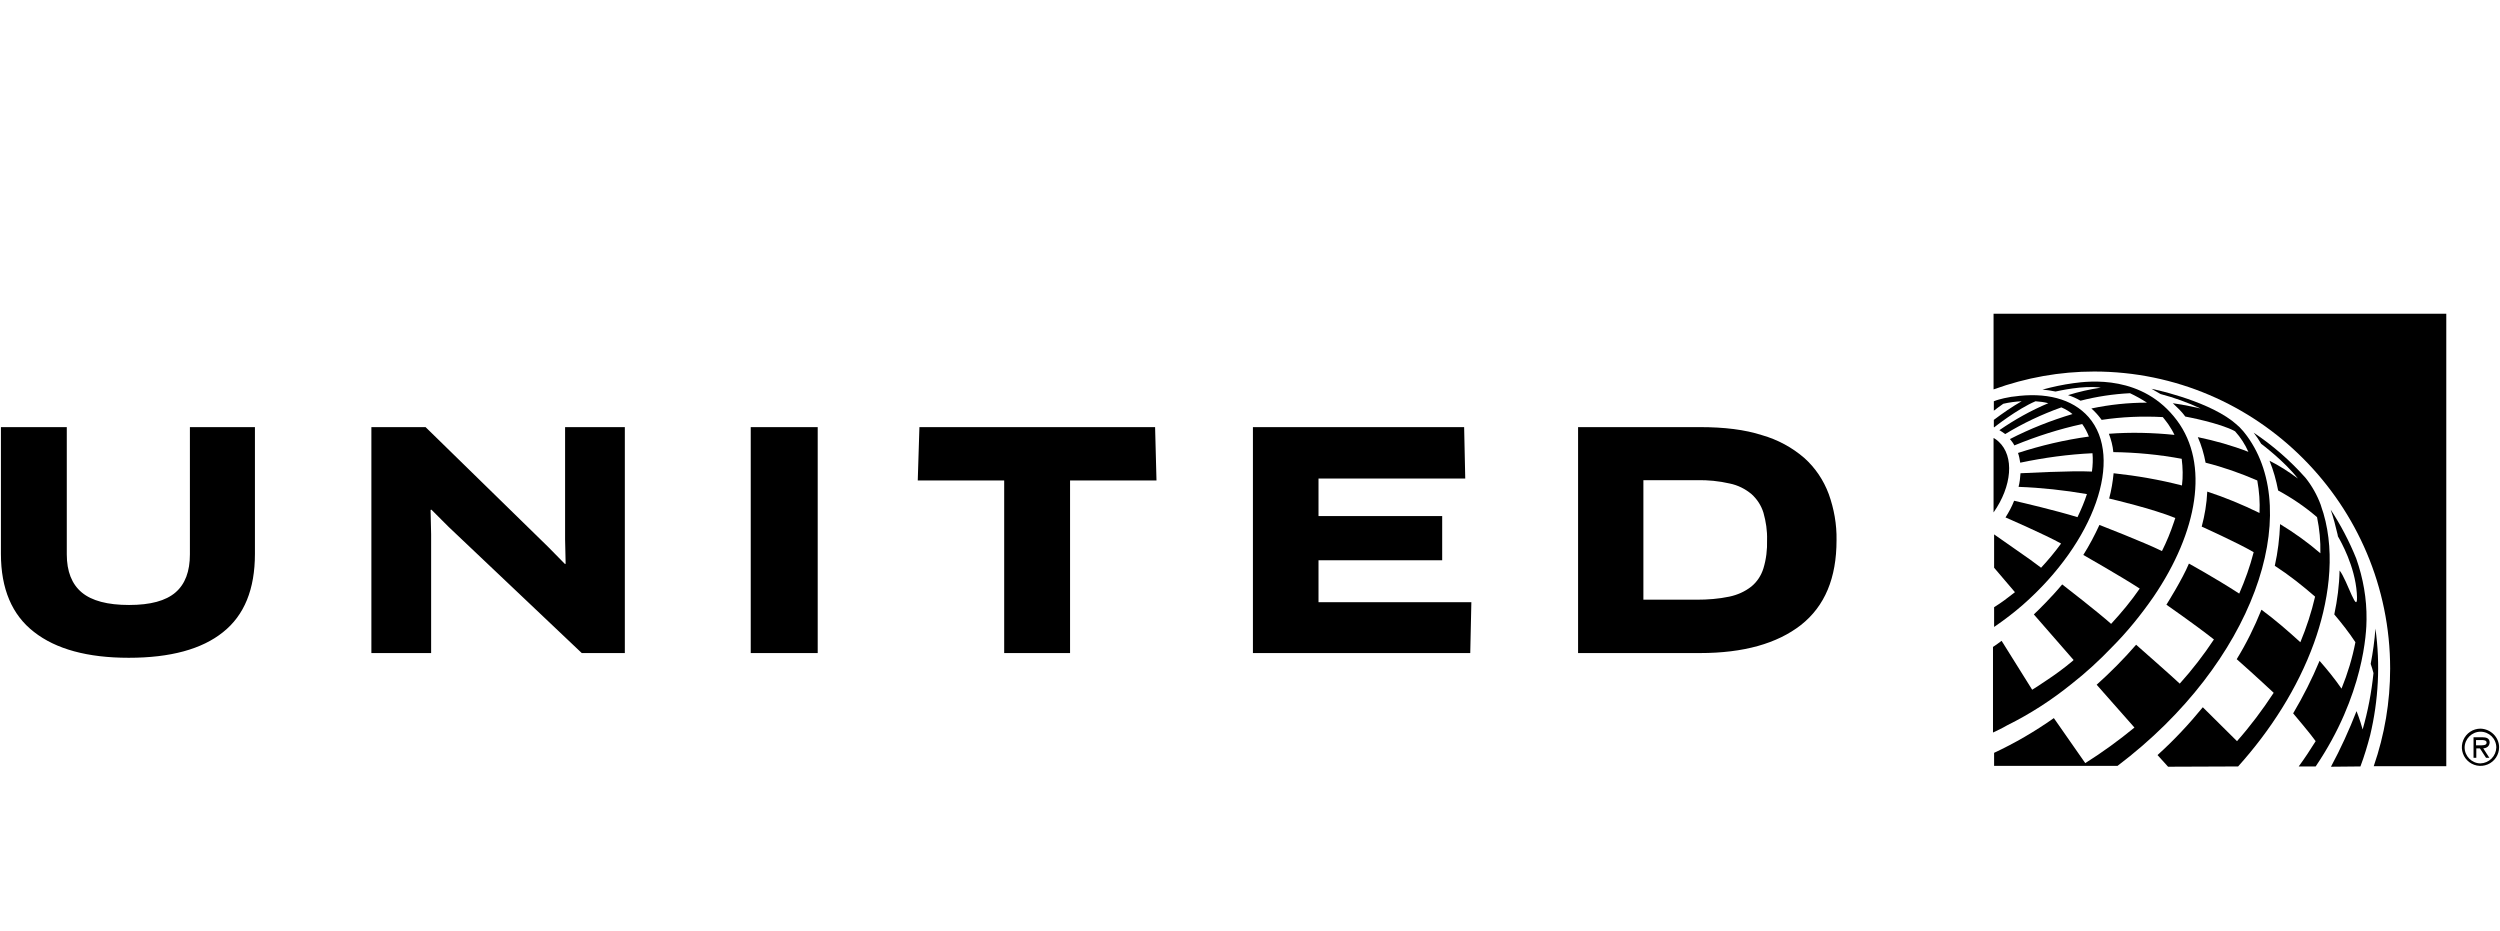
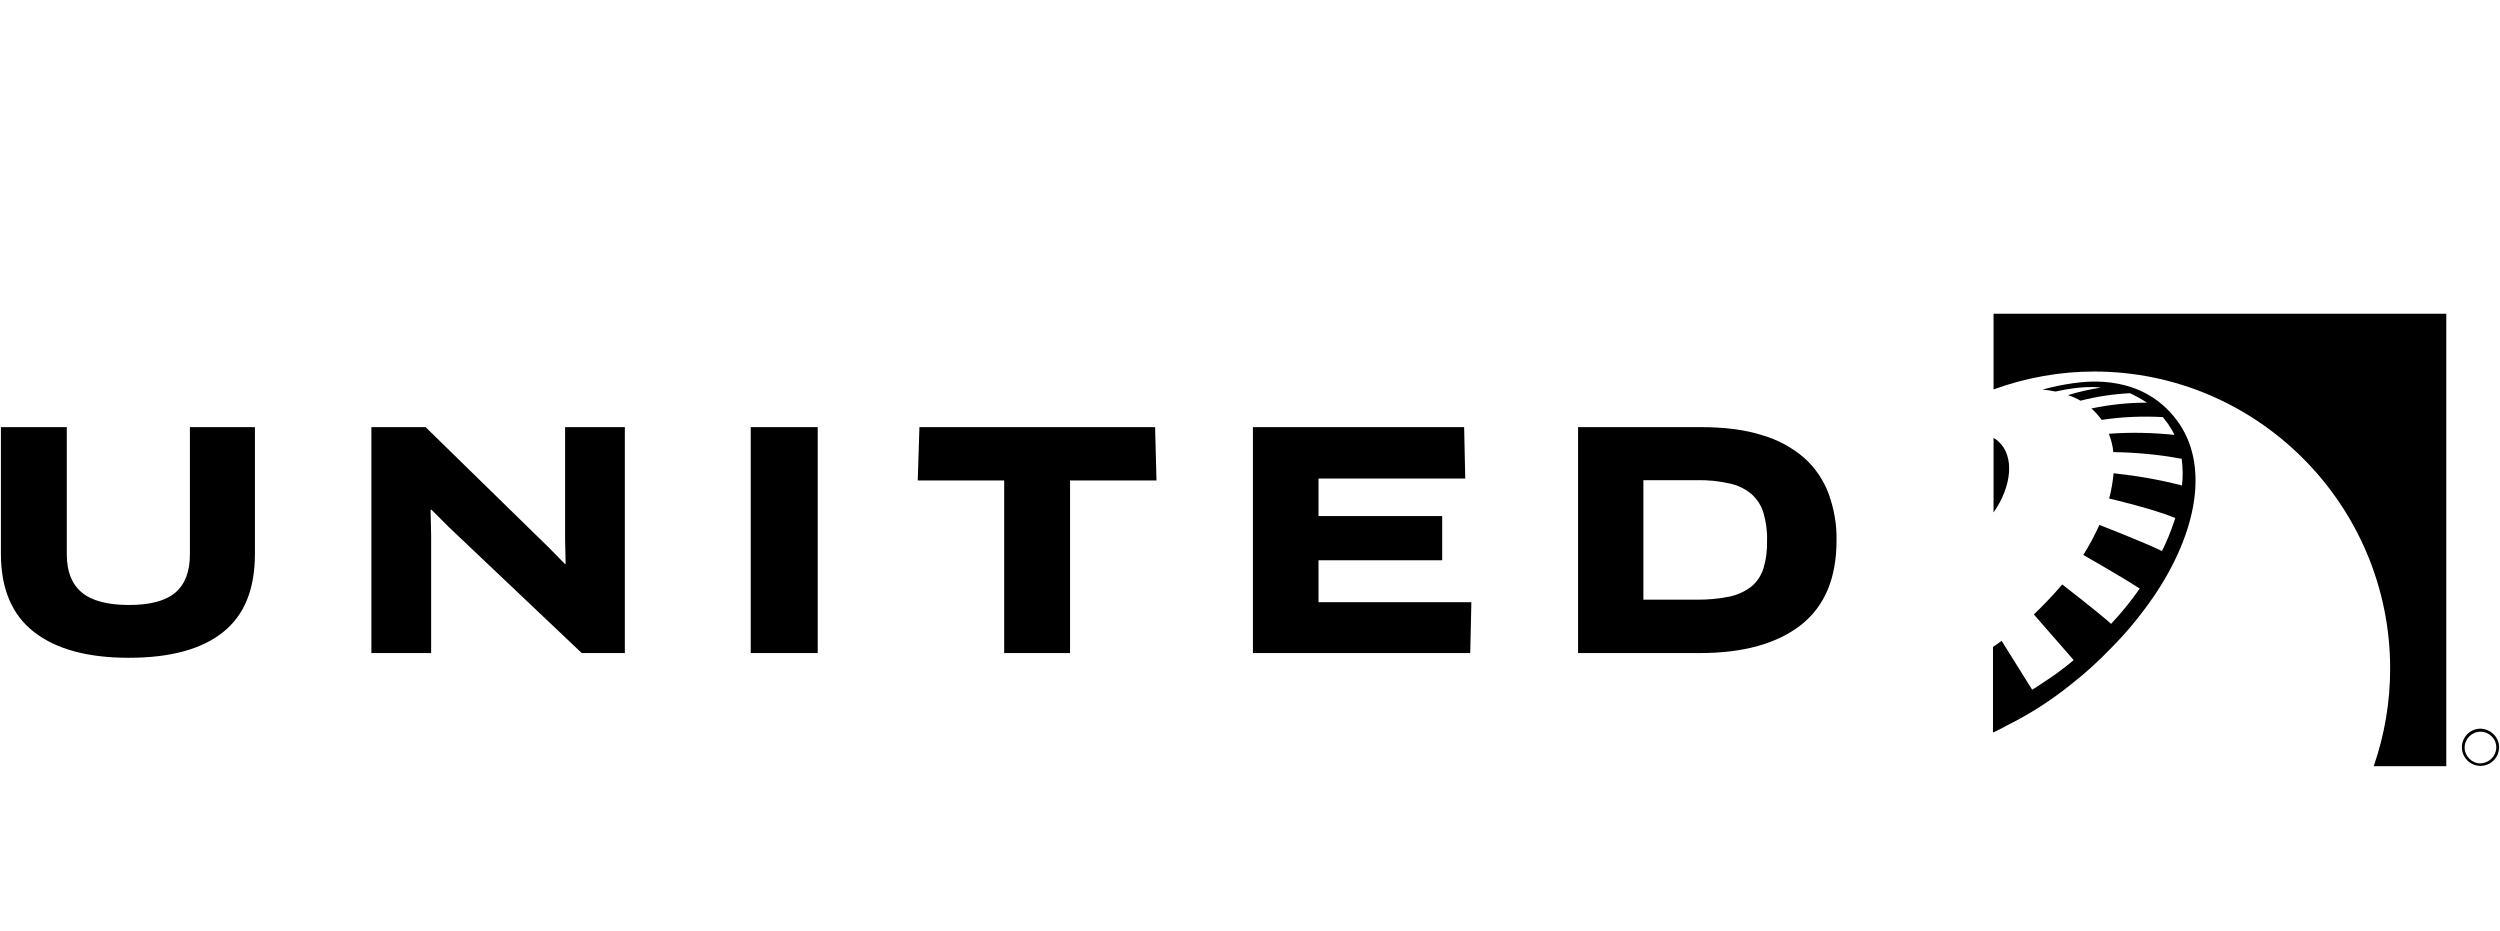
<svg xmlns="http://www.w3.org/2000/svg" width="255" height="95" viewBox="0 0 255 95" fill="none">
  <path d="M253.009 77.866C252.13 77.866 251.393 77.129 251.393 76.25C251.393 75.371 252.13 74.634 253.009 74.634C253.887 74.634 254.624 75.343 254.624 76.25C254.61 76.674 254.436 77.077 254.136 77.377C253.836 77.677 253.433 77.852 253.009 77.866ZM253.009 74.322C252.633 74.322 252.266 74.434 251.953 74.642C251.641 74.851 251.398 75.148 251.254 75.495C251.11 75.842 251.073 76.224 251.146 76.592C251.219 76.96 251.4 77.299 251.666 77.564C251.931 77.83 252.27 78.011 252.638 78.084C253.007 78.158 253.388 78.12 253.735 77.976C254.083 77.832 254.379 77.589 254.588 77.277C254.797 76.964 254.908 76.597 254.908 76.222C254.908 75.201 254.057 74.351 253.009 74.322Z" fill="black" />
-   <path d="M252.924 76.023H252.555V75.484H253.122C253.349 75.484 253.632 75.513 253.632 75.74C253.661 76.051 253.179 76.023 252.924 76.023ZM253.944 75.74C253.944 75.286 253.576 75.201 253.207 75.201H252.3V77.299H252.583V76.335H252.952L253.576 77.299H253.916L253.292 76.335C253.632 76.306 253.916 76.136 253.944 75.74ZM240.763 78.177C241.159 77.129 241.471 76.08 241.755 75.002C242.605 71.431 242.804 67.746 242.293 64.117C242.208 65.336 242.038 66.527 241.811 67.717C241.897 67.972 242.038 68.398 242.095 68.653C241.897 70.609 241.528 72.536 240.989 74.407C240.734 73.472 240.394 72.593 240.366 72.536C239.6 74.492 238.75 76.363 237.758 78.206L240.763 78.177Z" fill="black" />
-   <path d="M234.469 78.177H236.198C241.131 70.892 241.386 64.429 241.386 63.181C241.414 61.084 241.046 58.986 240.337 56.974C239.628 55.216 238.75 53.544 237.729 51.984C238.013 52.806 238.239 53.685 238.438 54.536C238.438 54.592 238.466 54.649 238.466 54.706C238.778 55.244 240.195 57.739 240.394 60.489C240.592 63.238 239.402 59.099 238.636 58.192C238.608 59.695 238.41 61.197 238.098 62.671C238.863 63.578 239.6 64.514 240.252 65.506C239.94 67.122 239.458 68.709 238.835 70.24C238.154 69.248 237.389 68.312 236.595 67.405C235.83 69.248 234.923 71.034 233.902 72.763C233.902 72.763 235.773 74.974 236.198 75.598C235.632 76.505 235.093 77.327 234.469 78.177Z" fill="black" />
-   <path d="M228.287 78.178C231.575 74.521 234.353 70.212 236.026 65.592C237.472 61.595 238.265 56.691 236.99 52.353C236.905 52.07 236.791 51.787 236.706 51.475C236.338 50.483 235.827 49.575 235.175 48.753C233.616 46.996 231.831 45.437 229.875 44.133C230.158 44.501 230.413 44.87 230.64 45.267C230.64 45.267 232.993 47.024 234.382 48.81C233.475 48.13 232.511 47.506 231.49 46.996C231.887 47.96 232.171 48.98 232.369 50.029C233.786 50.794 235.119 51.702 236.338 52.75C236.593 53.969 236.706 55.188 236.678 56.435C235.402 55.33 234.013 54.338 232.568 53.459C232.511 54.905 232.341 56.322 232.029 57.711C233.475 58.647 234.835 59.724 236.139 60.858C235.771 62.445 235.261 64.004 234.637 65.507C233.361 64.344 232.057 63.211 230.668 62.19C229.96 63.947 229.138 65.62 228.145 67.236C230.073 68.937 231.916 70.666 231.916 70.666C230.782 72.395 229.534 74.067 228.174 75.598L224.687 72.14C223.27 73.869 221.739 75.513 220.066 77.016L221.144 78.206L228.287 78.178Z" fill="black" />
-   <path d="M229.194 44.473C228.968 44.161 228.713 43.85 228.429 43.566C228.174 43.339 227.919 43.113 227.664 42.914C224.772 40.731 219.443 39.654 219.443 39.654C219.953 39.938 220.378 40.193 220.378 40.193C221.767 40.561 223.128 41.043 224.46 41.667C224.46 41.667 222.731 41.27 221.626 41.128C222.079 41.554 222.533 41.979 222.901 42.489C222.901 42.489 226.445 43.141 227.975 43.991C228.542 44.615 228.996 45.324 229.336 46.089C227.664 45.437 225.934 44.955 224.177 44.587C224.545 45.409 224.801 46.288 224.971 47.195C226.785 47.648 228.542 48.272 230.243 49.009C230.442 50.114 230.527 51.22 230.47 52.325C228.741 51.475 226.955 50.738 225.141 50.143C225.084 51.362 224.886 52.552 224.574 53.715C224.574 53.715 228.231 55.359 229.875 56.322C229.506 57.768 228.996 59.185 228.401 60.546C225.906 58.93 223.27 57.485 223.27 57.485C222.618 59.072 220.974 61.68 220.974 61.68C221.002 61.709 223.723 63.579 225.821 65.224C224.772 66.811 223.61 68.313 222.334 69.731C221.909 69.305 217.884 65.762 217.884 65.762C216.637 67.208 215.276 68.569 213.859 69.844L217.714 74.21C216.126 75.514 214.454 76.733 212.696 77.838L209.493 73.246C207.565 74.606 205.524 75.797 203.398 76.789V78.121H215.985C229.96 67.548 234.949 52.354 229.194 44.473Z" fill="black" />
  <path d="M222.051 42.885C218.564 38.207 213.122 38.859 211.478 39.086C210.429 39.228 209.38 39.455 208.331 39.738C208.728 39.767 209.266 39.852 209.663 39.937C209.947 39.88 212.47 39.285 214.284 39.54C213.15 39.71 212.016 39.965 210.939 40.305C211.392 40.447 211.818 40.645 212.215 40.872C213.859 40.447 215.56 40.192 217.26 40.107C217.856 40.39 218.423 40.702 218.99 41.071C217.09 41.071 215.191 41.269 213.32 41.666C213.717 42.006 214.057 42.403 214.369 42.828C216.438 42.516 218.536 42.431 220.605 42.544C220.605 42.544 221.002 43.026 221.172 43.282C221.399 43.622 221.626 43.99 221.796 44.359C219.585 44.132 217.317 44.075 215.106 44.245C215.333 44.841 215.503 45.464 215.56 46.116C217.884 46.145 220.237 46.371 222.533 46.797C222.646 47.704 222.675 48.611 222.561 49.518C220.265 48.923 217.941 48.526 215.588 48.271C215.503 49.149 215.361 50 215.134 50.85C215.503 50.935 219.585 51.899 221.881 52.835C221.824 52.976 221.796 53.118 221.739 53.26C221.399 54.28 221.002 55.244 220.52 56.208C218.678 55.301 214.142 53.543 214.142 53.543C213.66 54.592 213.122 55.613 212.498 56.605C212.498 56.605 216.382 58.816 218.252 60.035C217.374 61.31 216.382 62.501 215.333 63.635C213.972 62.416 210.599 59.808 210.344 59.61C209.266 60.913 207.877 62.274 207.452 62.671L211.506 67.32L211.392 67.433C210.514 68.17 209.578 68.851 208.756 69.389C208.047 69.871 207.481 70.24 207.282 70.353C207.225 70.268 204.589 66.044 204.164 65.364C203.88 65.591 203.569 65.789 203.285 65.988V74.719C203.767 74.492 204.249 74.265 204.731 73.982C207.084 72.819 209.266 71.402 211.307 69.758C212.753 68.624 214.114 67.377 215.389 66.044C216.977 64.457 218.394 62.699 219.67 60.857C224.177 54.224 225.368 47.335 222.051 42.885Z" fill="black" />
-   <path d="M213.038 42.545C211.365 40.645 208.615 39.993 205.412 40.447L205.157 40.475C204.902 40.532 204.675 40.56 204.42 40.617C204.08 40.702 203.711 40.787 203.371 40.929V41.893C203.683 41.638 204.023 41.411 204.335 41.184C204.959 41.042 205.582 40.957 206.206 40.929C205.214 41.496 204.278 42.148 203.371 42.828V43.565L203.399 43.593C203.399 43.593 205.752 41.723 207.623 40.929C208.048 40.957 208.502 41.014 208.927 41.127C207.17 41.864 205.497 42.8 203.938 43.877C204.136 43.99 204.335 44.132 204.533 44.274C206.348 43.168 208.275 42.261 210.259 41.553C210.656 41.723 211.053 41.949 211.393 42.233C209.211 42.885 207.056 43.735 205.015 44.784C205.185 44.983 205.355 45.209 205.469 45.436L205.525 45.408C207.737 44.501 210.033 43.764 212.386 43.253C212.669 43.65 212.896 44.075 213.066 44.529C210.6 44.869 208.19 45.436 205.837 46.201C205.951 46.513 206.007 46.853 206.064 47.194C208.502 46.683 210.968 46.343 213.434 46.23C213.491 46.853 213.463 47.477 213.378 48.101C211.28 47.987 206.291 48.271 206.092 48.271C206.064 48.753 206.007 49.206 205.894 49.66C208.218 49.745 210.571 50 212.867 50.397C212.612 51.191 212.272 51.984 211.904 52.75C209.693 52.069 206.319 51.276 205.44 51.077C205.214 51.672 204.902 52.239 204.562 52.778C204.562 52.778 208.672 54.564 210.231 55.443C209.607 56.293 208.927 57.115 208.19 57.909C207.793 57.625 207.425 57.342 207.085 57.087L203.399 54.507V57.909L205.525 60.403C204.845 60.942 204.136 61.481 203.399 61.934V63.947L203.484 63.89C204.477 63.21 205.44 62.473 206.348 61.679C213.633 55.273 216.666 46.712 213.038 42.545Z" fill="black" />
  <path d="M203.343 52.268C205.214 49.604 205.498 46.542 203.854 45.04C203.712 44.898 203.542 44.785 203.343 44.671V52.268ZM213.605 37.896C230.245 37.896 243.795 51.503 243.795 68.199C243.795 71.601 243.228 74.946 242.122 78.149H249.521V32H203.343V39.71H203.372C206.66 38.52 210.118 37.896 213.605 37.896ZM179.872 57.966C179.645 58.703 179.22 59.355 178.625 59.837C177.973 60.347 177.207 60.687 176.385 60.858C175.308 61.084 174.202 61.169 173.069 61.169H167.626V48.98H173.069C174.202 48.952 175.336 49.065 176.442 49.32C177.264 49.49 178.001 49.859 178.653 50.397C179.22 50.908 179.645 51.56 179.872 52.297C180.127 53.204 180.269 54.139 180.24 55.075C180.269 56.067 180.155 57.031 179.872 57.966ZM184.039 46.712C182.792 45.635 181.318 44.841 179.73 44.388C177.973 43.821 175.875 43.566 173.409 43.566H160.964V66.612H173.409C177.831 66.612 181.261 65.648 183.699 63.749C186.137 61.821 187.327 58.958 187.327 55.103C187.356 53.487 187.072 51.9 186.534 50.397C185.995 48.952 185.145 47.704 184.039 46.712ZM134.488 57.144H147.103V52.637H134.488V48.81H149.455L149.342 43.566H127.798V66.612H149.966L150.079 61.424H134.488V57.144ZM93.781 43.566L93.611 49.008H102.427V66.612H109.146V49.008H117.962L117.82 43.566H93.781ZM76.575 43.566H83.406V66.612H76.575V43.566ZM57.639 55.018L57.695 57.484L57.639 57.541L55.881 55.755L43.408 43.566H37.881V66.612H43.975V54.508L43.919 52.013L44.004 51.985L45.761 53.742L59.34 66.612H63.733V43.566H57.639V55.018ZM19.37 56.549C19.37 58.278 18.888 59.582 17.896 60.432C16.904 61.283 15.345 61.708 13.162 61.708C10.979 61.708 9.363 61.283 8.343 60.432C7.322 59.582 6.812 58.278 6.812 56.549V43.566H0.094V56.492C0.094 60.064 1.228 62.728 3.467 64.458C5.707 66.215 8.938 67.094 13.133 67.094C17.386 67.094 20.589 66.215 22.743 64.486C24.926 62.757 26.003 60.092 26.003 56.492V43.566H19.37V56.549Z" fill="black" />
</svg>